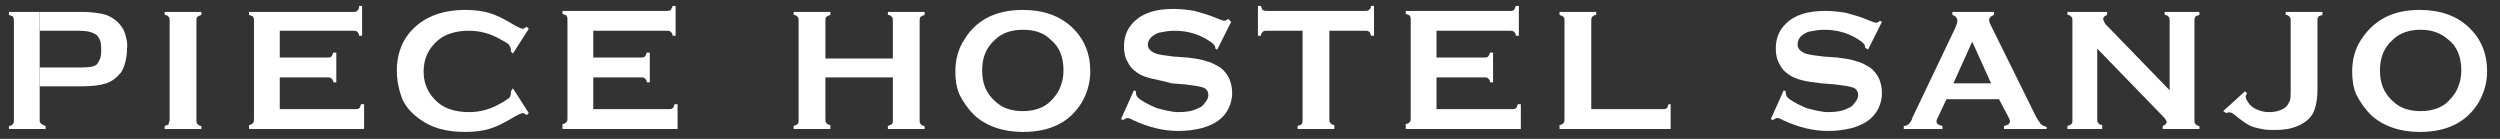
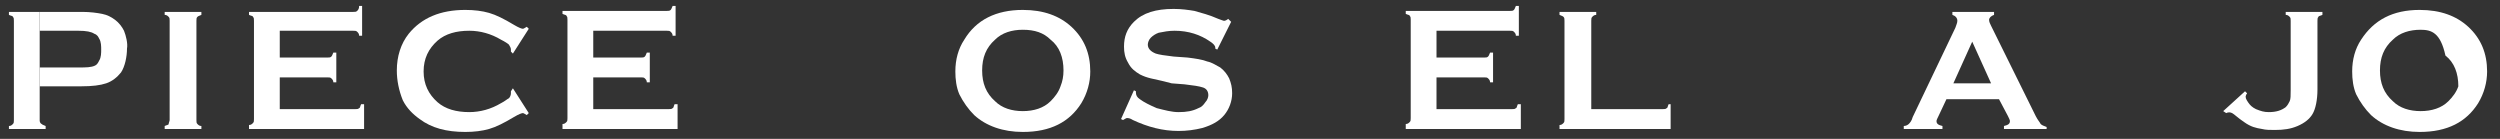
<svg xmlns="http://www.w3.org/2000/svg" version="1.1" id="レイヤー_1" x="0px" y="0px" viewBox="0 0 252 14" enable-background="new 0 0 252 14" xml:space="preserve">
  <rect x="0" y="0" width="252" height="14" fill="#333333" stroke="none" />
  <g>
    <g>
      <path fill="#FFFFFF" d="M17.1,12.1v-10c0-0.2,0-0.3-0.1-0.4c-0.1-0.1-0.2-0.2-0.4-0.2V1.2h3.7v0.3c-0.2,0.1-0.3,0.1-0.4,0.2    c-0.1,0.1-0.1,0.2-0.1,0.4v10c0,0.2,0,0.3,0.1,0.4c0.1,0.1,0.2,0.2,0.4,0.2V13h-3.7v-0.3c0.2-0.1,0.4-0.1,0.4-0.2    C17,12.4,17.1,12.2,17.1,12.1z" />
      <path fill="#FFFFFF" d="M51.7,8.9l1.6,2.5l-0.2,0.2c-0.2-0.1-0.3-0.2-0.4-0.2c-0.1,0-0.4,0.1-0.9,0.4c-1,0.6-1.8,1-2.5,1.2    c-0.7,0.2-1.5,0.3-2.4,0.3c-1.9,0-3.4-0.4-4.6-1.3c-0.7-0.5-1.3-1.1-1.7-1.9C40.2,9.1,40,8.1,40,7.1c0-1.4,0.4-2.7,1.2-3.7    C42.5,1.8,44.4,1,46.9,1c0.9,0,1.7,0.1,2.4,0.3c0.7,0.2,1.5,0.6,2.5,1.2c0.5,0.3,0.8,0.4,0.9,0.4c0.1,0,0.2-0.1,0.4-0.2l0.2,0.2    l-1.6,2.5l-0.2-0.2c0-0.1,0-0.2,0-0.2c0-0.2-0.1-0.3-0.2-0.5c-0.1-0.1-0.4-0.3-0.8-0.5c-1-0.6-2.1-0.9-3.2-0.9    c-1.3,0-2.4,0.3-3.2,1c-0.9,0.8-1.4,1.8-1.4,3.1c0,1.3,0.5,2.3,1.4,3.1c0.8,0.7,1.9,1,3.2,1c1.1,0,2.2-0.3,3.2-0.9    c0.4-0.2,0.6-0.4,0.8-0.5c0.1-0.1,0.2-0.3,0.2-0.5c0-0.1,0-0.1,0-0.2L51.7,8.9z" />
      <g>
        <path fill="#FFFFFF" d="M4,3.1V1.2H0.9v0.3c0.2,0.1,0.4,0.1,0.4,0.2c0.1,0.1,0.1,0.2,0.1,0.4v10c0,0.2,0,0.3-0.1,0.4     c-0.1,0.1-0.2,0.2-0.4,0.2V13h3.7v-0.3c-0.2-0.1-0.3-0.1-0.4-0.2C4,12.4,4,12.2,4,12.1v-1.2V8.2V6.3V3.1z" />
        <path fill="#FFFFFF" d="M12.5,3.1C12.3,2.7,12,2.3,11.6,2c-0.4-0.3-0.8-0.5-1.3-0.6c-0.5-0.1-1.2-0.2-2-0.2H4v1.9h3.9     c0.8,0,1.3,0.1,1.6,0.3C9.8,3.5,9.9,3.7,10,3.9c0.2,0.3,0.2,0.8,0.2,1.1c0,0.3,0,0.8-0.2,1.1C9.9,6.3,9.8,6.5,9.6,6.6     C9.2,6.8,8.7,6.8,7.9,6.8H4v1.9h4.2c1.1,0,1.9-0.1,2.5-0.3c0.6-0.2,1.1-0.6,1.5-1.1c0.4-0.6,0.6-1.6,0.6-2.4     C12.9,4.4,12.7,3.6,12.5,3.1z" />
      </g>
      <g>
        <path fill="#FFFFFF" d="M36.7,10.5h-0.3c-0.1,0.2-0.1,0.4-0.2,0.4C36.1,11,36,11,35.8,11h-7.6V7.8H33c0.2,0,0.3,0,0.4,0.1     c0.1,0.1,0.2,0.2,0.2,0.4h0.3v-3h-0.3c-0.1,0.2-0.1,0.3-0.2,0.4c-0.1,0.1-0.2,0.1-0.4,0.1h-4.8V3.1h7.4c0.2,0,0.3,0,0.4,0.1     c0.1,0.1,0.2,0.2,0.2,0.4h0.3v-3h-0.3C36.2,0.9,36.1,1,36,1.1c-0.1,0.1-0.2,0.1-0.4,0.1H25.1v0.3c0.2,0.1,0.4,0.1,0.4,0.2     c0.1,0.1,0.1,0.2,0.1,0.4v9.9c0,0.2,0,0.3-0.1,0.4c-0.1,0.1-0.2,0.2-0.4,0.2V13h2.3h8.4h0.9V10.5z" />
      </g>
      <g>
        <path fill="#FFFFFF" d="M68.3,10.5H68c-0.1,0.2-0.1,0.4-0.2,0.4C67.7,11,67.6,11,67.4,11h-7.6V7.8h4.8c0.2,0,0.3,0,0.4,0.1     c0.1,0.1,0.2,0.2,0.2,0.4h0.3v-3h-0.3c-0.1,0.2-0.1,0.3-0.2,0.4c-0.1,0.1-0.2,0.1-0.4,0.1h-4.8V3.1h7.4c0.2,0,0.3,0,0.4,0.1     c0.1,0.1,0.2,0.2,0.2,0.4h0.3v-3h-0.3c-0.1,0.2-0.1,0.3-0.2,0.4c-0.1,0.1-0.2,0.1-0.4,0.1H56.7v0.3c0.2,0.1,0.4,0.1,0.4,0.2     c0.1,0.1,0.1,0.2,0.1,0.4v9.9c0,0.2,0,0.3-0.1,0.4c-0.1,0.1-0.2,0.2-0.4,0.2V13H59h8.4h0.9V10.5z" />
      </g>
    </g>
    <g>
-       <path fill="#FFFFFF" d="M90,7.8h-6.8v4.2c0,0.2,0,0.3,0.1,0.4c0.1,0.1,0.2,0.2,0.4,0.2V13h-3.7v-0.3c0.2-0.1,0.3-0.1,0.4-0.2    c0.1-0.1,0.1-0.2,0.1-0.4v-10c0-0.2,0-0.3-0.1-0.4c-0.1-0.1-0.2-0.2-0.4-0.2V1.2h3.7v0.3c-0.2,0.1-0.3,0.1-0.4,0.2    c-0.1,0.1-0.1,0.2-0.1,0.4v3.8H90V2.1c0-0.2,0-0.3-0.1-0.4c-0.1-0.1-0.2-0.2-0.4-0.2V1.2h3.7v0.3c-0.2,0.1-0.3,0.1-0.4,0.2    c-0.1,0.1-0.1,0.2-0.1,0.4v10c0,0.2,0,0.3,0.1,0.4c0.1,0.1,0.2,0.2,0.4,0.2V13h-3.7v-0.3c0.2-0.1,0.3-0.1,0.4-0.2    c0.1-0.1,0.1-0.2,0.1-0.4V7.8z" />
      <path fill="#FFFFFF" d="M103.1,1c2.1,0,3.7,0.6,4.9,1.7c1.3,1.2,1.9,2.7,1.9,4.5c0,1.1-0.3,2.2-0.9,3.2c-1.2,1.9-3.1,2.9-5.9,2.9    c-2,0-3.7-0.6-4.9-1.7c-0.6-0.6-1.1-1.3-1.5-2.1c-0.3-0.7-0.4-1.5-0.4-2.3c0-1.2,0.3-2.3,0.9-3.2C98.4,2,100.4,1,103.1,1z     M103.1,3c-1.1,0-2.1,0.3-2.8,1C99.4,4.8,99,5.8,99,7.1c0,1.3,0.4,2.3,1.3,3.1c0.7,0.7,1.7,1,2.8,1c1.1,0,2.1-0.3,2.8-1    c0.4-0.4,0.8-0.9,1-1.5c0.2-0.5,0.3-1,0.3-1.6c0-1.3-0.4-2.4-1.3-3.1C105.2,3.3,104.3,3,103.1,3z" />
      <path fill="#FFFFFF" d="M124.1,2.2L122.7,5l-0.2-0.1c0-0.1,0-0.1,0-0.1c0-0.2-0.2-0.4-0.5-0.6c-1-0.7-2.2-1.1-3.6-1.1    c-0.6,0-1.1,0.1-1.6,0.2c-0.3,0.1-0.6,0.3-0.8,0.5c-0.2,0.2-0.3,0.5-0.3,0.7c0,0.4,0.3,0.7,0.8,0.9c0.3,0.1,0.9,0.2,1.8,0.3    l1.4,0.1c0.8,0.1,1.5,0.2,2,0.4c0.5,0.1,0.9,0.4,1.3,0.6c0.4,0.3,0.7,0.7,0.9,1.1c0.2,0.5,0.3,0.9,0.3,1.5c0,0.8-0.3,1.6-0.8,2.2    c-0.5,0.6-1.2,1-2.2,1.3c-0.8,0.2-1.6,0.3-2.4,0.3c-1.6,0-3.1-0.4-4.6-1.1c-0.3-0.2-0.5-0.2-0.6-0.2c-0.1,0-0.2,0.1-0.4,0.2    l-0.2-0.1l1.3-2.9l0.2,0.1c0,0.1,0,0.1,0,0.1c0,0.3,0.1,0.5,0.4,0.7c0.4,0.3,1,0.6,1.7,0.9c0.8,0.2,1.5,0.4,2.2,0.4    c0.8,0,1.4-0.1,2-0.4c0.3-0.1,0.5-0.3,0.7-0.6c0.2-0.2,0.3-0.5,0.3-0.7c0-0.4-0.2-0.7-0.6-0.8c-0.3-0.1-0.9-0.2-1.8-0.3l-1.3-0.1    C117,8.1,116.4,8,116,7.9c-0.4-0.1-0.7-0.2-1.1-0.4c-0.5-0.3-0.9-0.6-1.2-1.2c-0.3-0.5-0.4-1-0.4-1.6c0-1,0.3-1.8,1-2.5    c0.9-0.9,2.2-1.3,4-1.3c0.8,0,1.5,0.1,2.1,0.2c0.7,0.2,1.5,0.4,2.4,0.8c0.3,0.1,0.5,0.2,0.6,0.2c0.1,0,0.3-0.1,0.4-0.2L124.1,2.2z    " />
-       <path fill="#FFFFFF" d="M134,3.1v8.9c0,0.2,0,0.3,0.1,0.4c0.1,0.1,0.2,0.2,0.4,0.2V13h-3.7v-0.3c0.2-0.1,0.4-0.1,0.4-0.2    c0.1-0.1,0.1-0.2,0.1-0.4V3.1h-3.6c-0.2,0-0.3,0-0.4,0.1c-0.1,0.1-0.2,0.2-0.2,0.4h-0.3v-3h0.3c0.1,0.2,0.1,0.4,0.2,0.4    c0.1,0.1,0.2,0.1,0.4,0.1h9.9c0.2,0,0.3,0,0.4-0.1c0.1-0.1,0.2-0.2,0.2-0.4h0.3v3h-0.3c-0.1-0.2-0.1-0.4-0.2-0.4    c-0.1-0.1-0.2-0.1-0.4-0.1H134z" />
      <g>
        <path fill="#FFFFFF" d="M153.3,10.5h-0.3c-0.1,0.2-0.1,0.4-0.2,0.4c-0.1,0.1-0.2,0.1-0.4,0.1h-7.6V7.8h4.8c0.2,0,0.3,0,0.4,0.1     c0.1,0.1,0.2,0.2,0.2,0.4h0.3v-3h-0.3c-0.1,0.2-0.1,0.3-0.2,0.4c-0.1,0.1-0.2,0.1-0.4,0.1h-4.8V3.1h7.4c0.2,0,0.3,0,0.4,0.1     c0.1,0.1,0.2,0.2,0.2,0.4h0.3v-3h-0.3c-0.1,0.2-0.1,0.3-0.2,0.4c-0.1,0.1-0.2,0.1-0.4,0.1h-10.5v0.3c0.2,0.1,0.4,0.1,0.4,0.2     c0.1,0.1,0.1,0.2,0.1,0.4v9.9c0,0.2,0,0.3-0.1,0.4c-0.1,0.1-0.2,0.2-0.4,0.2V13h2.3h8.4h0.9V10.5z" />
      </g>
      <g>
        <path fill="#FFFFFF" d="M168.5,10.5h-0.3c-0.1,0.2-0.1,0.4-0.2,0.4c-0.1,0.1-0.2,0.1-0.4,0.1h-7.2V2.1c0-0.2,0-0.3,0.1-0.4     c0.1-0.1,0.2-0.2,0.4-0.2V1.2h-3.7v0.3c0.2,0.1,0.3,0.1,0.4,0.2c0.1,0.1,0.1,0.2,0.1,0.4v9.9c0,0.2,0,0.3-0.1,0.4     c-0.1,0.1-0.2,0.2-0.4,0.2V13h1.6h8.7h0.9V10.5z" />
      </g>
    </g>
    <g>
-       <path fill="#FFFFFF" d="M189.7,2.2L188.3,5L188,4.8c0-0.1,0-0.1,0-0.1c0-0.2-0.2-0.4-0.5-0.6c-1-0.7-2.2-1.1-3.6-1.1    c-0.6,0-1.1,0.1-1.6,0.2c-0.3,0.1-0.6,0.3-0.8,0.5c-0.2,0.2-0.3,0.5-0.3,0.8c0,0.4,0.3,0.7,0.8,0.9c0.3,0.1,0.9,0.2,1.8,0.3    l1.4,0.1c0.8,0.1,1.5,0.2,2,0.4c0.5,0.1,0.9,0.4,1.3,0.6c0.4,0.3,0.7,0.7,0.9,1.1c0.2,0.5,0.3,0.9,0.3,1.5c0,0.8-0.3,1.6-0.8,2.2    c-0.5,0.6-1.2,1-2.2,1.3c-0.8,0.2-1.6,0.3-2.4,0.3c-1.6,0-3.1-0.4-4.6-1.1c-0.3-0.2-0.5-0.2-0.6-0.2c-0.1,0-0.2,0.1-0.4,0.2    l-0.2-0.1l1.3-2.9l0.2,0.1c0,0.1,0,0.1,0,0.1c0,0.3,0.1,0.5,0.4,0.7c0.4,0.3,1,0.6,1.7,0.9c0.8,0.2,1.5,0.4,2.2,0.4    c0.8,0,1.4-0.1,2-0.4c0.3-0.1,0.5-0.3,0.7-0.6c0.2-0.2,0.3-0.5,0.3-0.7c0-0.4-0.2-0.7-0.6-0.8c-0.3-0.1-0.9-0.2-1.8-0.3l-1.3-0.1    c-0.9-0.1-1.5-0.2-1.9-0.3c-0.4-0.1-0.7-0.2-1.1-0.4c-0.5-0.3-0.9-0.6-1.2-1.2c-0.3-0.5-0.4-1-0.4-1.6c0-1,0.3-1.8,1-2.5    c0.9-0.9,2.2-1.3,4-1.3c0.8,0,1.5,0.1,2.1,0.2c0.7,0.2,1.5,0.4,2.4,0.8c0.3,0.1,0.5,0.2,0.6,0.2c0.1,0,0.3-0.1,0.4-0.2L189.7,2.2z    " />
      <path fill="#FFFFFF" d="M201.5,10h-5.3l-0.8,1.7c-0.1,0.2-0.2,0.4-0.2,0.5c0,0.3,0.2,0.4,0.6,0.5V13h-3.9v-0.3    c0.2,0,0.4-0.1,0.5-0.2c0.1-0.1,0.3-0.3,0.4-0.7l4.3-9c0.1-0.3,0.2-0.5,0.2-0.7c0-0.3-0.2-0.5-0.5-0.6V1.2h4.2v0.3    c-0.3,0.1-0.5,0.3-0.5,0.5c0,0.2,0.1,0.4,0.2,0.6l4.5,9.1c0.2,0.4,0.4,0.6,0.5,0.8c0.1,0.1,0.3,0.2,0.6,0.3V13h-4.3v-0.3    c0.4-0.1,0.6-0.2,0.6-0.5c0-0.1-0.1-0.3-0.2-0.5L201.5,10z M200.7,8.4l-1.9-4.2l-1.9,4.2H200.7z" />
-       <path fill="#FFFFFF" d="M211.4,4.9v7.1c0,0.2,0,0.3,0.1,0.4c0.1,0.1,0.2,0.2,0.4,0.2V13h-3.5v-0.3c0.2-0.1,0.3-0.1,0.4-0.2    c0.1-0.1,0.1-0.2,0.1-0.4v-10c0-0.2,0-0.3-0.1-0.4c-0.1-0.1-0.2-0.2-0.4-0.2V1.2h4v0.3c-0.2,0.1-0.4,0.2-0.4,0.4    c0,0.1,0.1,0.3,0.2,0.5l6.5,6.7v-7c0-0.2,0-0.3-0.1-0.4c-0.1-0.1-0.2-0.2-0.4-0.2V1.2h3.5v0.3c-0.2,0.1-0.4,0.1-0.4,0.2    c-0.1,0.1-0.1,0.2-0.1,0.4v10c0,0.2,0,0.3,0.1,0.4c0.1,0.1,0.2,0.2,0.4,0.2V13H218v-0.3c0.2-0.1,0.4-0.2,0.4-0.4    c0-0.1-0.1-0.3-0.4-0.6L211.4,4.9z" />
      <path fill="#FFFFFF" d="M224.1,11.2l2.2-2l0.2,0.2c0,0.1-0.1,0.1-0.1,0.2c-0.1,0.2,0,0.4,0.2,0.7c0.2,0.3,0.4,0.5,0.8,0.7    c0.5,0.2,0.8,0.3,1.3,0.3c0.8,0,1.3-0.2,1.7-0.5c0.2-0.2,0.3-0.4,0.4-0.6c0.1-0.2,0.1-0.6,0.1-1.1V2.1c0-0.2,0-0.3-0.1-0.4    c-0.1-0.1-0.2-0.2-0.4-0.2V1.2h3.7v0.3c-0.2,0.1-0.4,0.1-0.4,0.2c-0.1,0.1-0.1,0.2-0.1,0.4V9c0,1.1-0.2,2-0.5,2.5    c-0.3,0.5-0.8,0.9-1.5,1.2c-0.7,0.3-1.4,0.4-2.3,0.4c-0.5,0-0.9,0-1.3-0.1c-0.6-0.1-1.1-0.2-1.8-0.7c-0.6-0.4-1-0.8-1.2-0.9    c-0.2-0.1-0.4-0.1-0.6,0L224.1,11.2z" />
-       <path fill="#FFFFFF" d="M243.9,1c2.1,0,3.7,0.6,4.9,1.7c1.3,1.2,1.9,2.7,1.9,4.5c0,1.1-0.3,2.2-0.9,3.2c-1.2,1.9-3.1,2.9-5.9,2.9    c-2,0-3.7-0.6-4.9-1.7c-0.6-0.6-1.1-1.3-1.5-2.1c-0.3-0.7-0.4-1.5-0.4-2.3c0-1.2,0.3-2.3,0.9-3.2C239.3,2,241.2,1,243.9,1z M244,3    c-1.1,0-2.1,0.3-2.8,1c-0.9,0.8-1.3,1.8-1.3,3.1c0,1.3,0.4,2.3,1.3,3.1c0.7,0.7,1.7,1,2.8,1c1.1,0,2.1-0.3,2.8-1    c0.4-0.4,0.8-0.9,1-1.5c0.2-0.5,0.3-1,0.3-1.6c0-1.3-0.4-2.4-1.3-3.1C246,3.3,245.1,3,244,3z" />
+       <path fill="#FFFFFF" d="M243.9,1c2.1,0,3.7,0.6,4.9,1.7c1.3,1.2,1.9,2.7,1.9,4.5c0,1.1-0.3,2.2-0.9,3.2c-1.2,1.9-3.1,2.9-5.9,2.9    c-2,0-3.7-0.6-4.9-1.7c-0.6-0.6-1.1-1.3-1.5-2.1c-0.3-0.7-0.4-1.5-0.4-2.3c0-1.2,0.3-2.3,0.9-3.2C239.3,2,241.2,1,243.9,1z M244,3    c-1.1,0-2.1,0.3-2.8,1c-0.9,0.8-1.3,1.8-1.3,3.1c0,1.3,0.4,2.3,1.3,3.1c0.7,0.7,1.7,1,2.8,1c1.1,0,2.1-0.3,2.8-1    c0.4-0.4,0.8-0.9,1-1.5c0-1.3-0.4-2.4-1.3-3.1C246,3.3,245.1,3,244,3z" />
    </g>
  </g>
</svg>